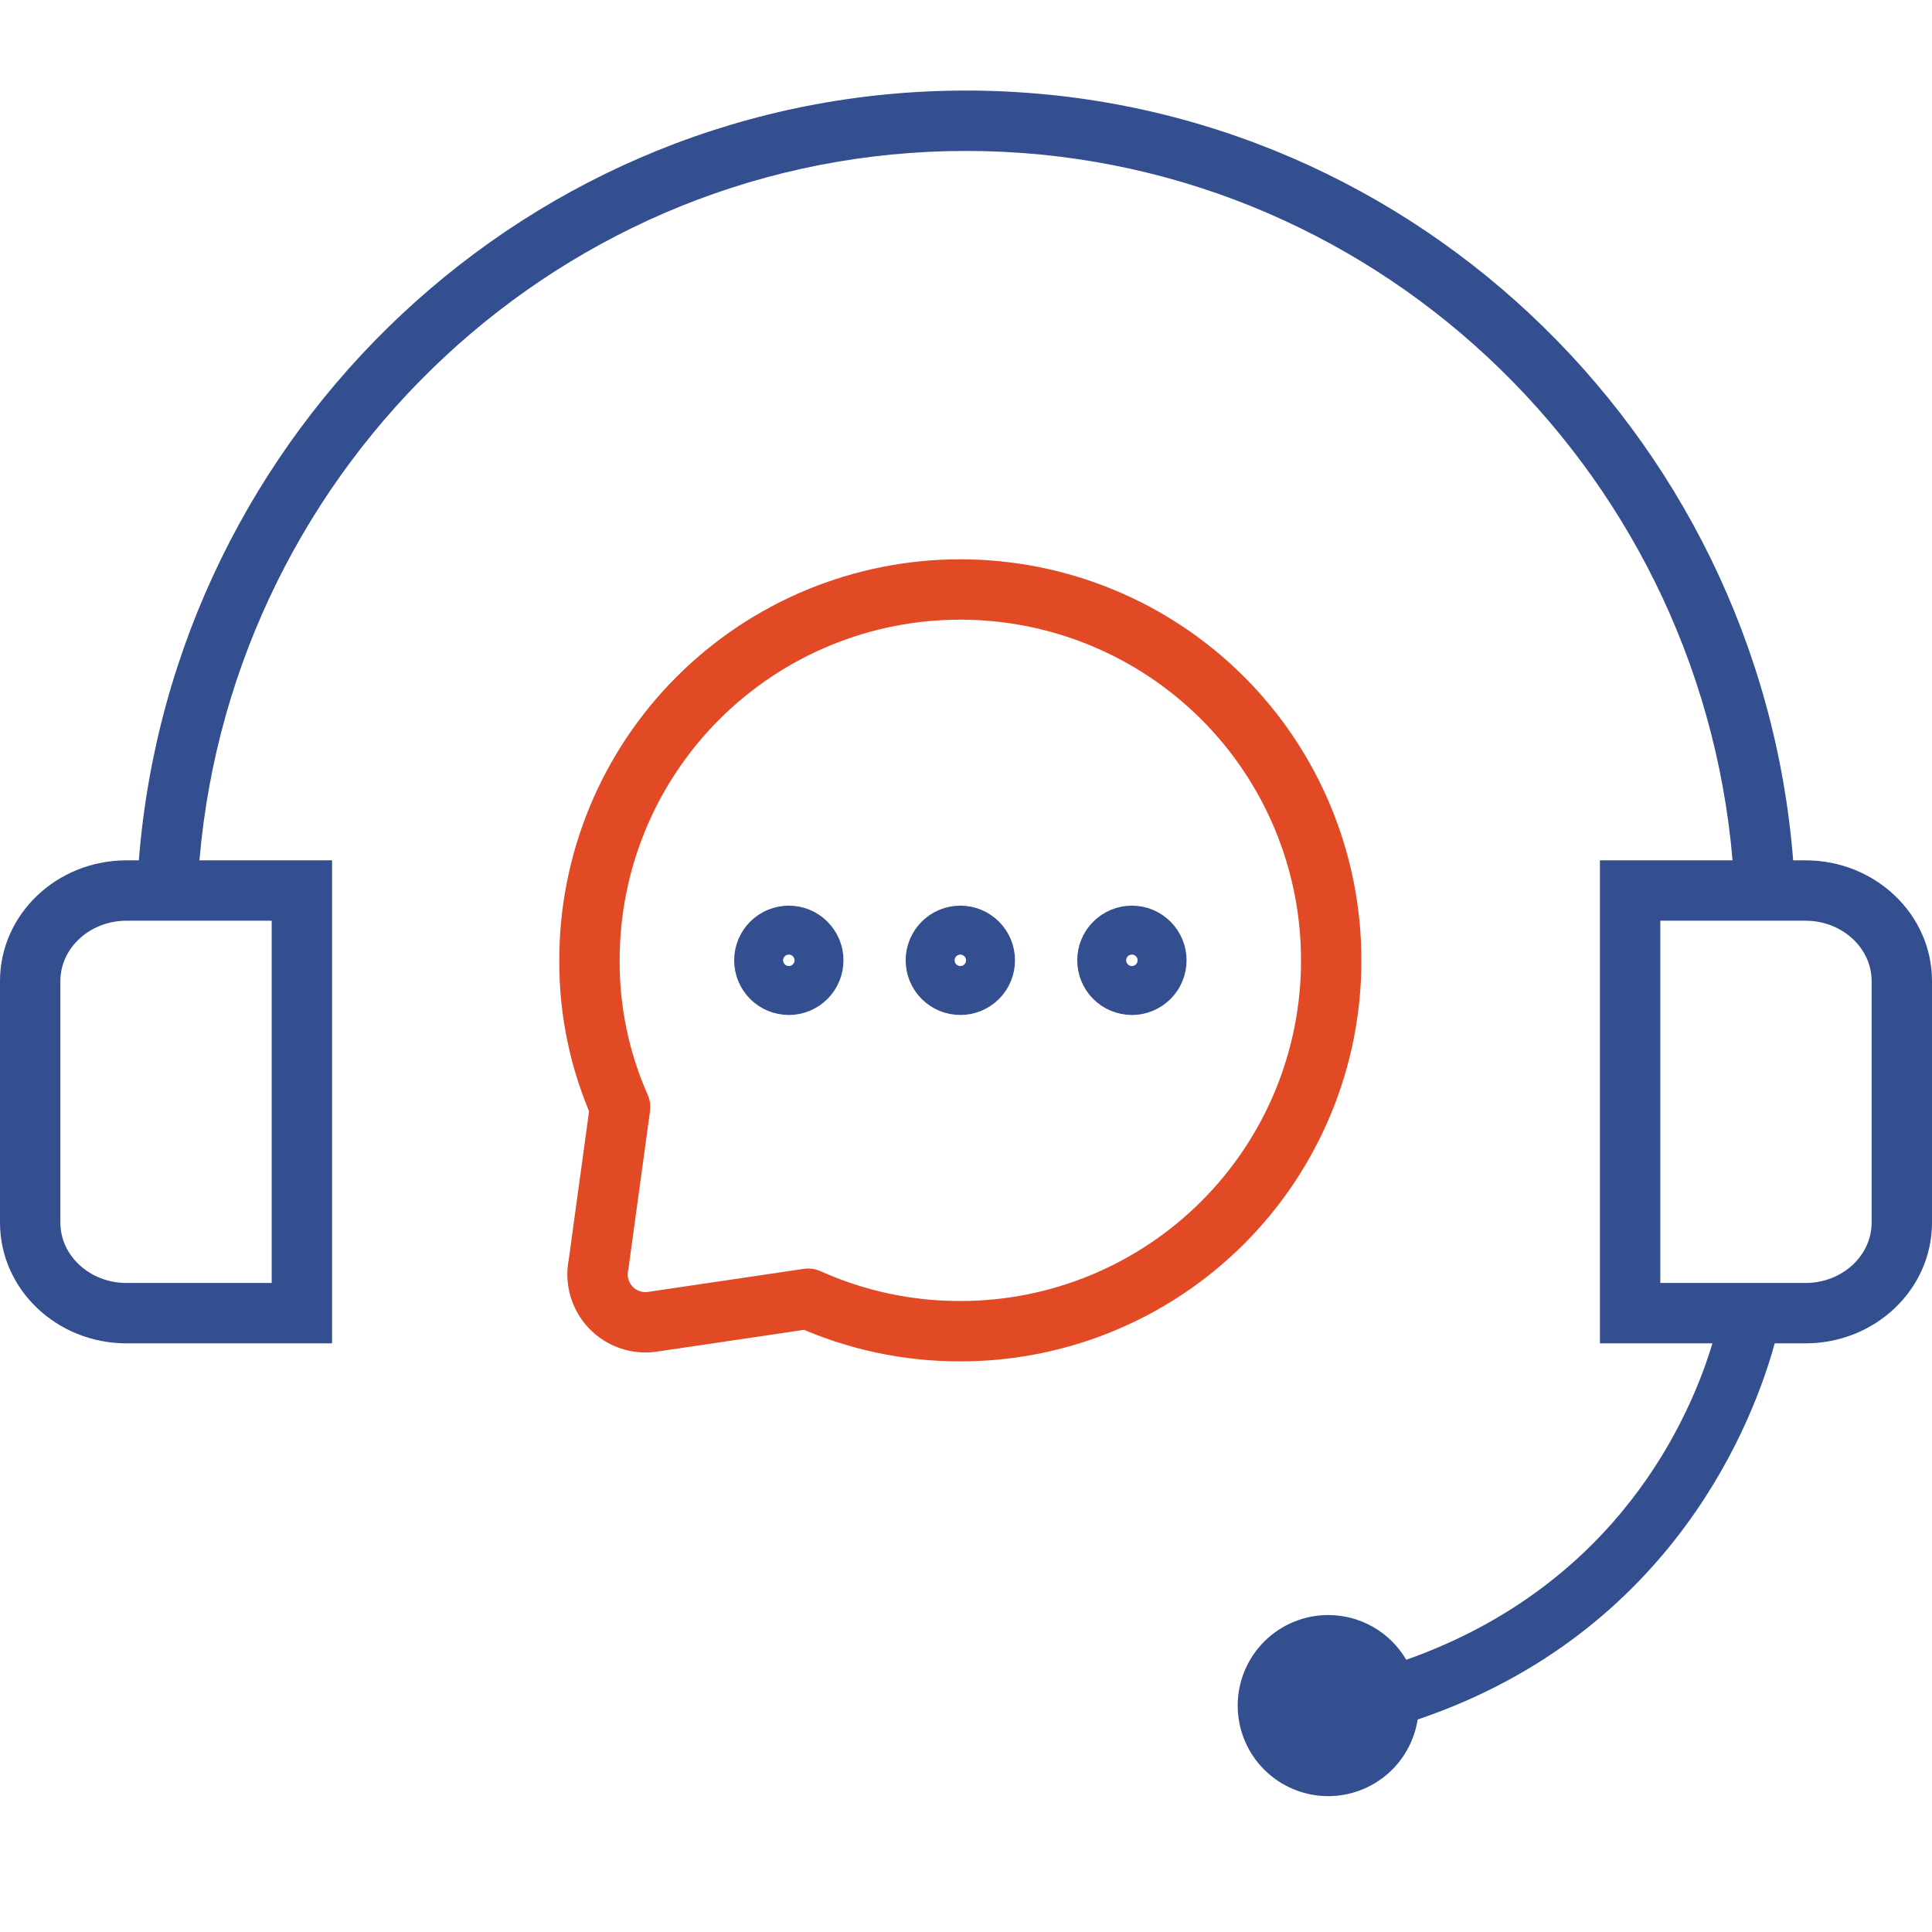
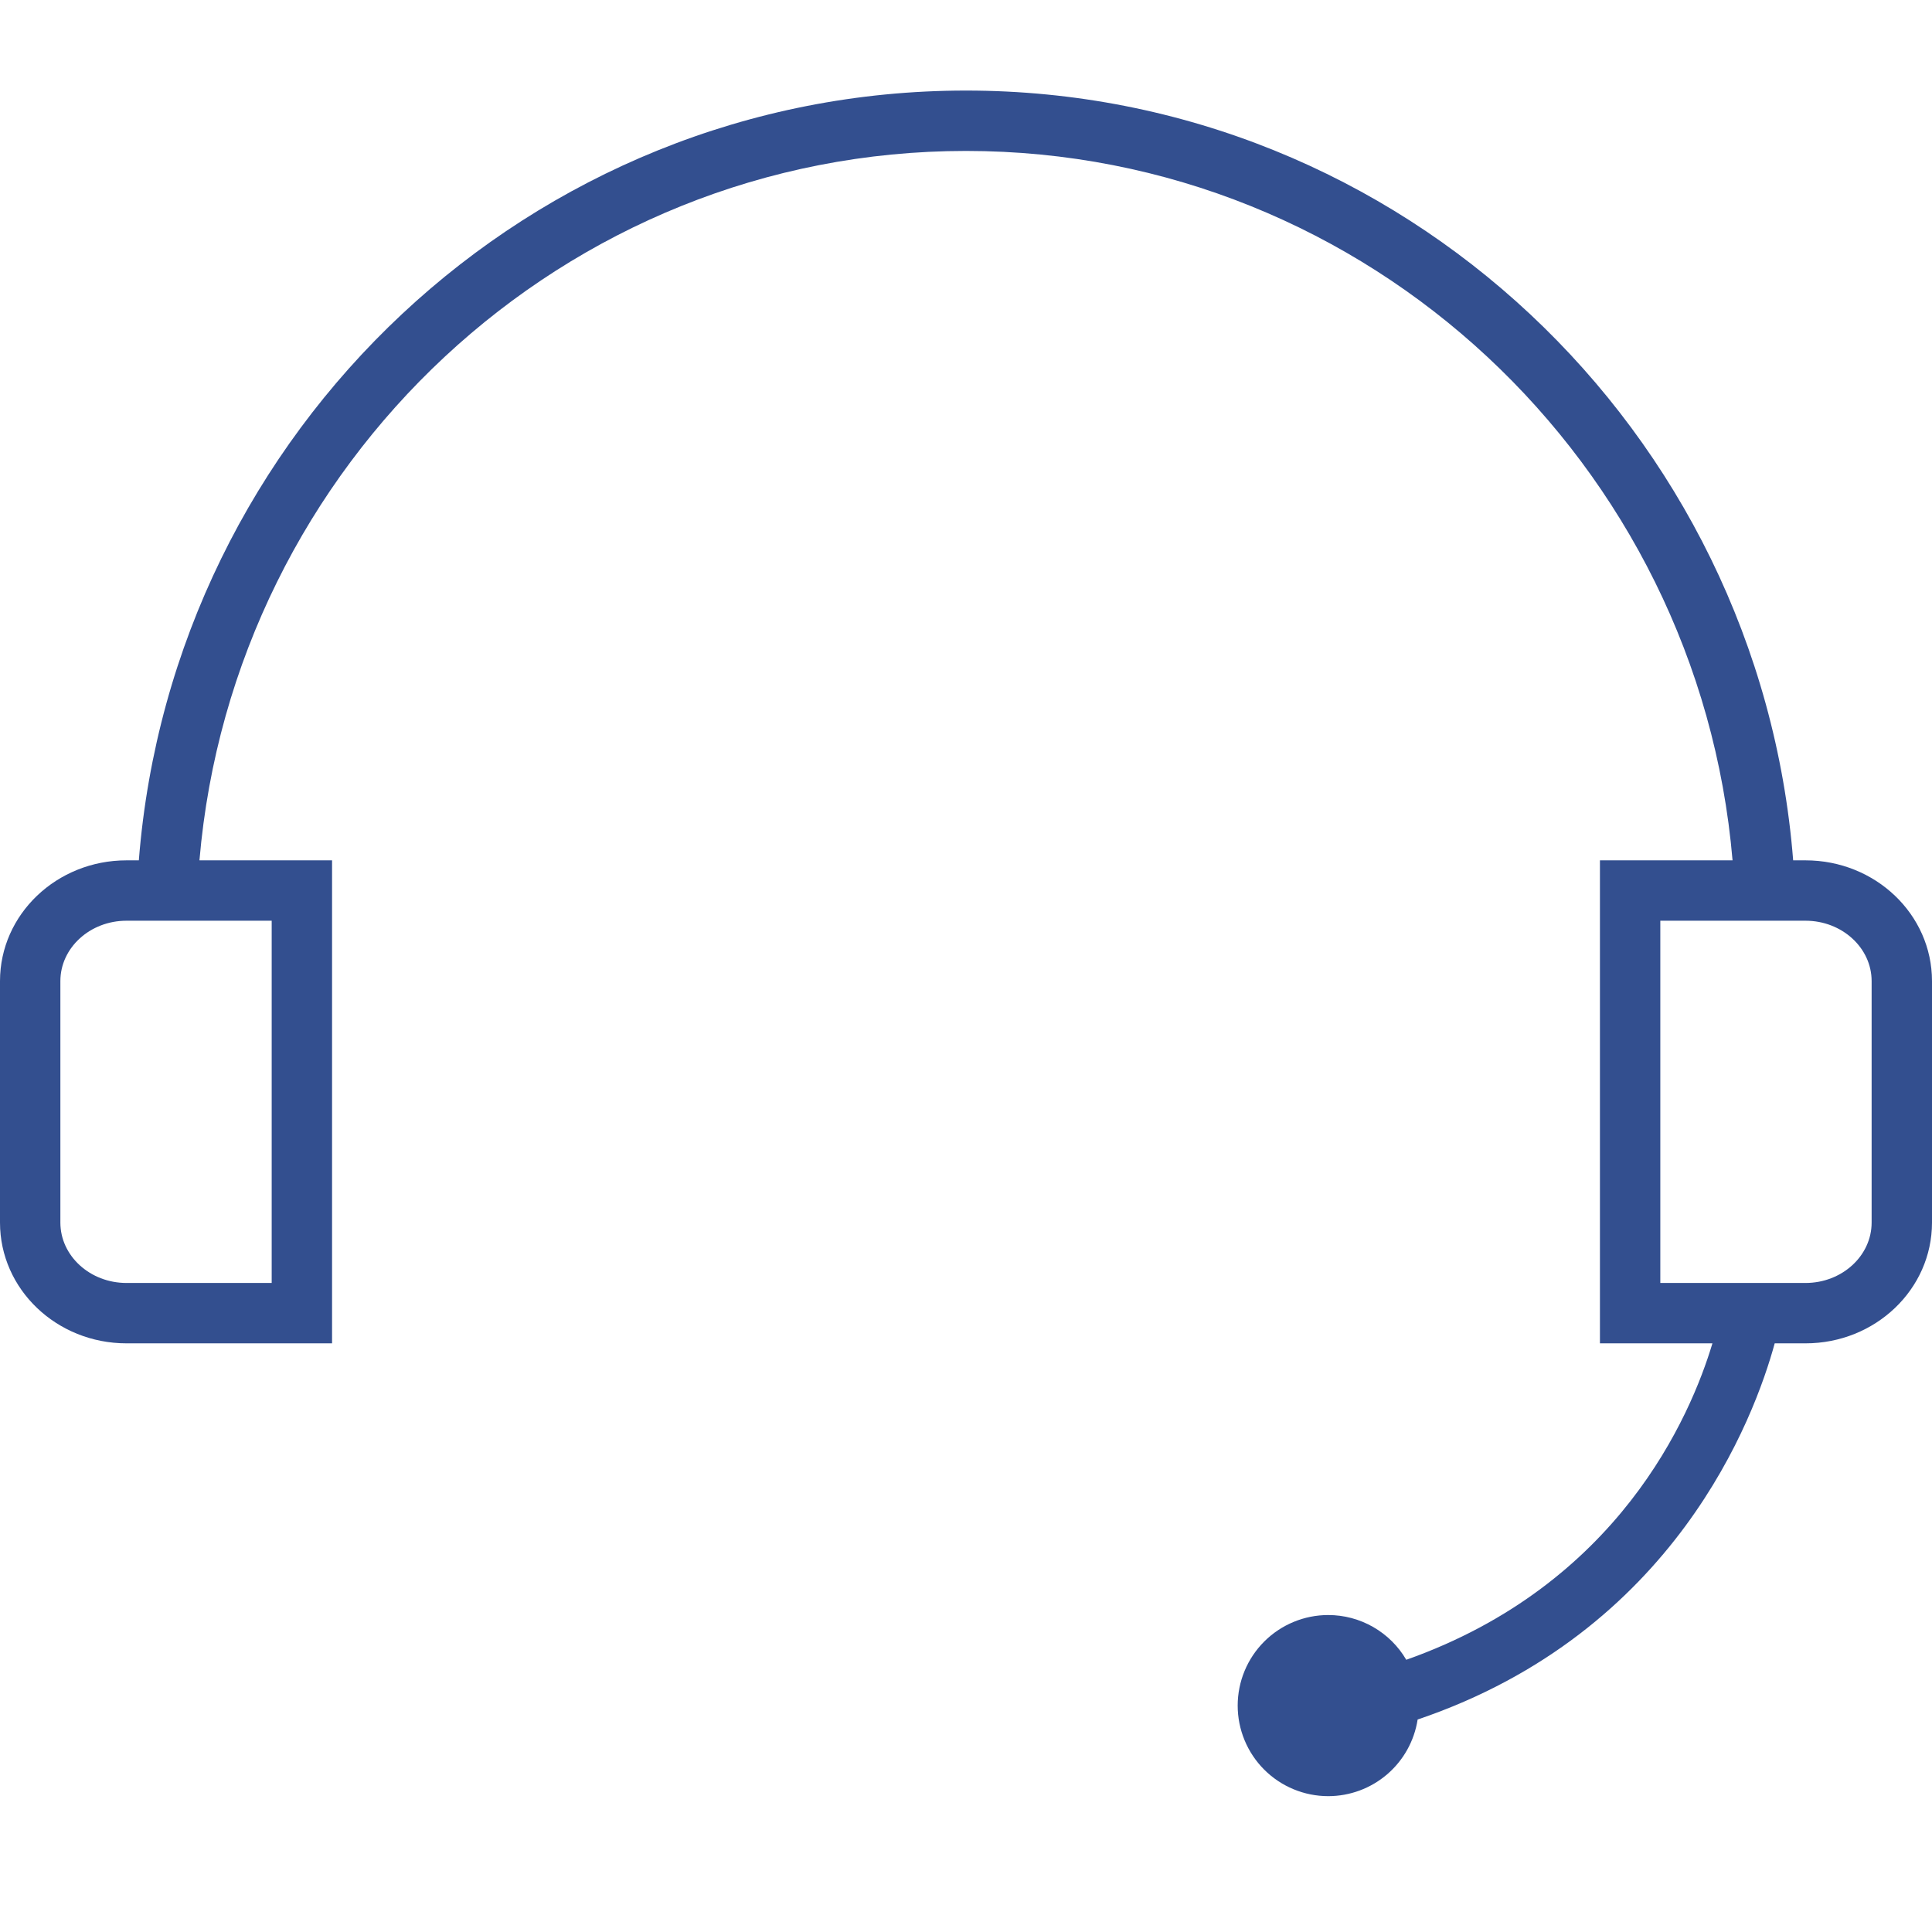
<svg xmlns="http://www.w3.org/2000/svg" width="512" height="512" viewBox="0 0 512 512" fill="none">
-   <path d="M352.781 254.5C352.797 267.404 350.267 280.184 345.335 292.108C340.403 304.032 333.167 314.865 324.04 323.988C314.909 333.121 304.068 340.364 292.135 345.305C280.203 350.246 267.414 352.786 254.5 352.781C240.6 352.812 226.854 349.878 214.178 344.175L173.091 350.253C171.051 350.586 168.96 350.416 167.001 349.757C165.042 349.099 163.273 347.972 161.848 346.475C160.423 344.978 159.385 343.155 158.824 341.166C158.263 339.176 158.197 337.08 158.63 335.059L164.336 293.377C158.909 281.139 156.142 267.887 156.218 254.5C156.202 241.596 158.732 228.816 163.664 216.892C168.596 204.968 175.832 194.135 184.959 185.013C194.09 175.879 204.931 168.636 216.864 163.695C228.796 158.754 241.585 156.214 254.5 156.219C280.58 156.22 305.592 166.577 324.04 185.013C333.162 194.138 340.396 204.972 345.327 216.895C350.259 228.819 352.792 241.597 352.781 254.5Z" stroke="#E14A25" stroke-width="16" stroke-linecap="round" stroke-linejoin="round" />
-   <path d="M254.5 260.981C256.22 260.981 257.87 260.298 259.087 259.081C260.303 257.865 260.986 256.215 260.986 254.495C260.986 252.774 260.303 251.124 259.087 249.908C257.87 248.692 256.22 248.008 254.5 248.008C252.78 248.008 251.13 248.692 249.913 249.908C248.697 251.124 248.013 252.774 248.013 254.495C248.013 256.215 248.697 257.865 249.913 259.081C251.13 260.298 252.78 260.981 254.5 260.981ZM299.964 260.981C301.685 260.981 303.334 260.298 304.551 259.081C305.767 257.865 306.451 256.215 306.451 254.495C306.451 252.774 305.767 251.124 304.551 249.908C303.334 248.692 301.685 248.008 299.964 248.008C298.244 248.008 296.594 248.692 295.378 249.908C294.161 251.124 293.478 252.774 293.478 254.495C293.478 256.215 294.161 257.865 295.378 259.081C296.594 260.298 298.244 260.981 299.964 260.981ZM209.036 260.981C209.887 260.982 210.731 260.815 211.518 260.49C212.305 260.164 213.021 259.687 213.624 259.085C214.227 258.483 214.705 257.769 215.032 256.982C215.358 256.195 215.527 255.352 215.527 254.5C215.528 253.648 215.361 252.805 215.036 252.017C214.71 251.23 214.233 250.515 213.631 249.912C213.029 249.309 212.315 248.831 211.528 248.504C210.741 248.177 209.898 248.009 209.046 248.008C207.326 248.008 205.676 248.692 204.459 249.908C203.243 251.124 202.56 252.774 202.56 254.495C202.56 256.215 203.243 257.865 204.459 259.081C205.676 260.298 207.315 260.981 209.036 260.981Z" stroke="#334F8F" stroke-width="16" stroke-linecap="round" stroke-linejoin="round" />
  <path d="M478.476 228H475.208C466.188 114 371.368 24 256 24C140.636 24 45.812 114 36.792 228H33.524C15.008 228 0 242.328 0 260V324C0 341.672 15.008 356 33.524 356H88V228H52.856C61.828 122.836 149.46 40 256 40C362.54 40 450.172 122.836 459.144 228H424V356H453.812C447.976 375.448 428.836 419.996 372.676 439.86C370.564 436.251 367.545 433.257 363.917 431.176C360.29 429.096 356.182 428.001 352 428C345.635 428 339.53 430.529 335.029 435.029C330.529 439.53 328 445.635 328 452C328 458.365 330.529 464.47 335.029 468.971C339.53 473.471 345.635 476 352 476C357.721 475.996 363.253 473.947 367.597 470.224C371.941 466.5 374.81 461.346 375.688 455.692C443.904 432.564 464.98 375.54 470.316 356H478.476C496.992 356 512 341.672 512 324V260C512 242.328 496.992 228 478.476 228ZM72 244V340H33.524C23.86 340 16 332.82 16 324V260C16 251.18 23.86 244 33.524 244H72ZM496 324C496 332.82 488.14 340 478.476 340H440V244H478.476C488.14 244 496 251.18 496 260V324Z" fill="#334F8F" />
</svg>